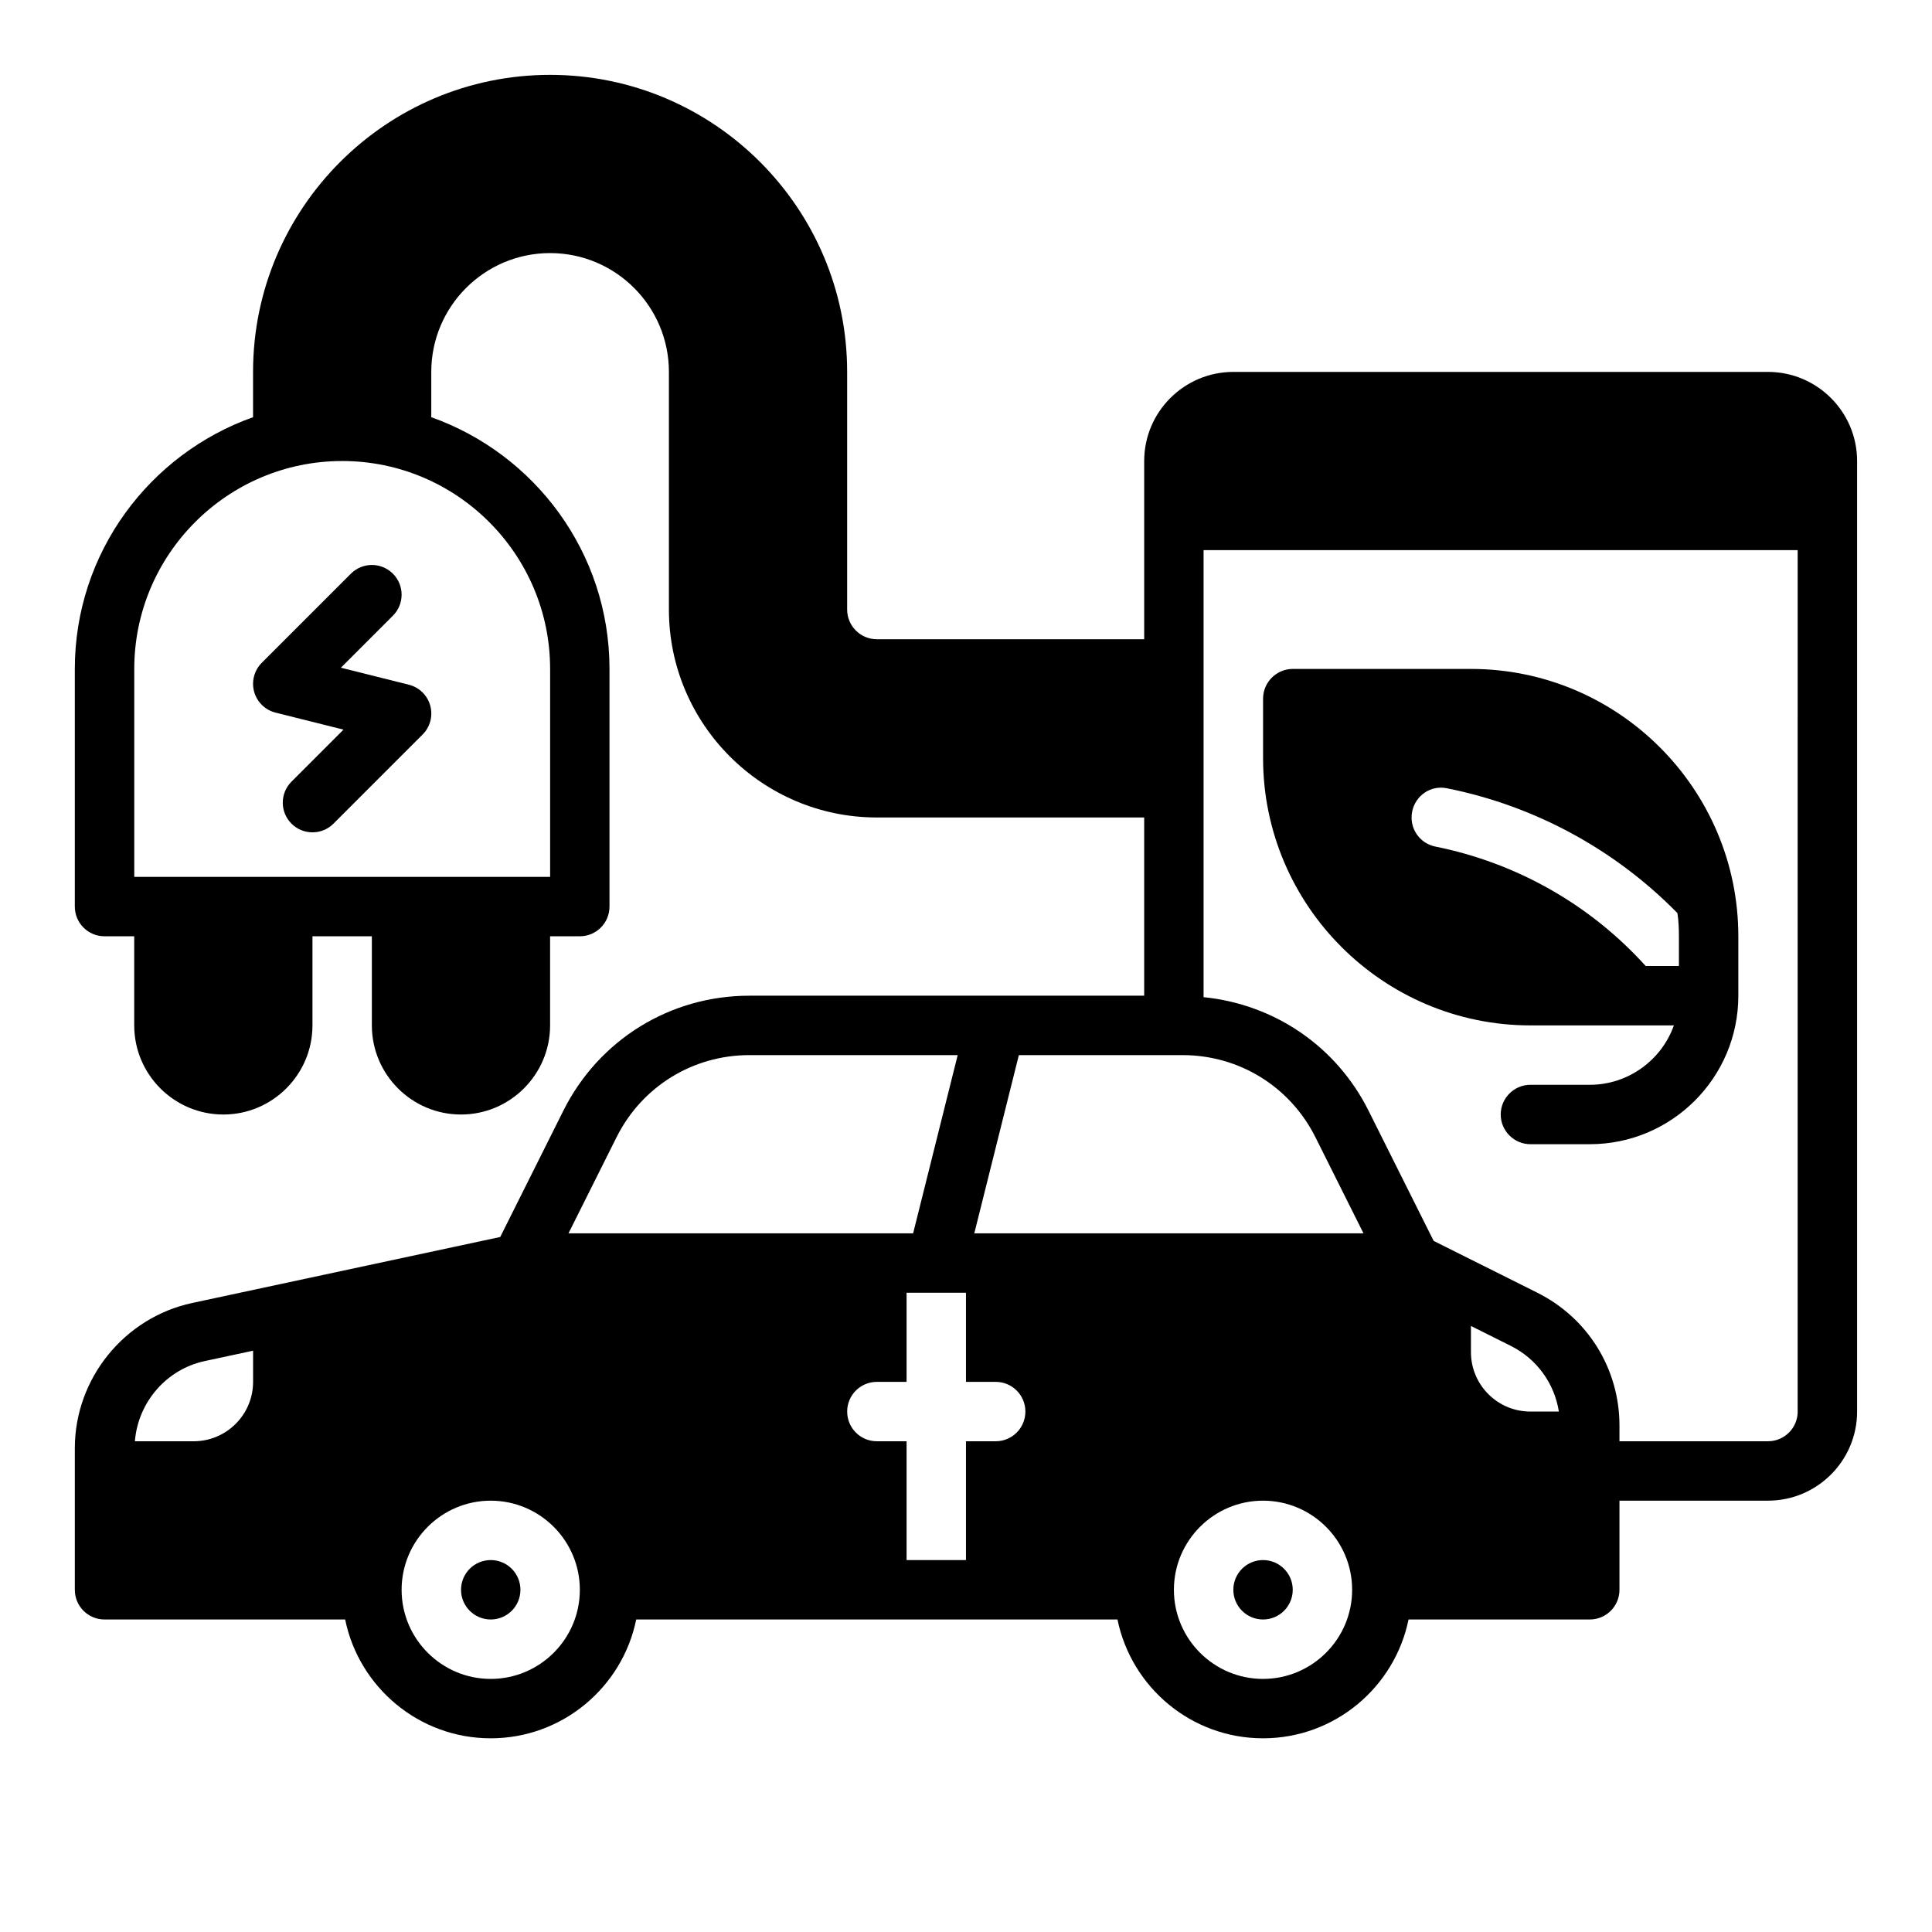
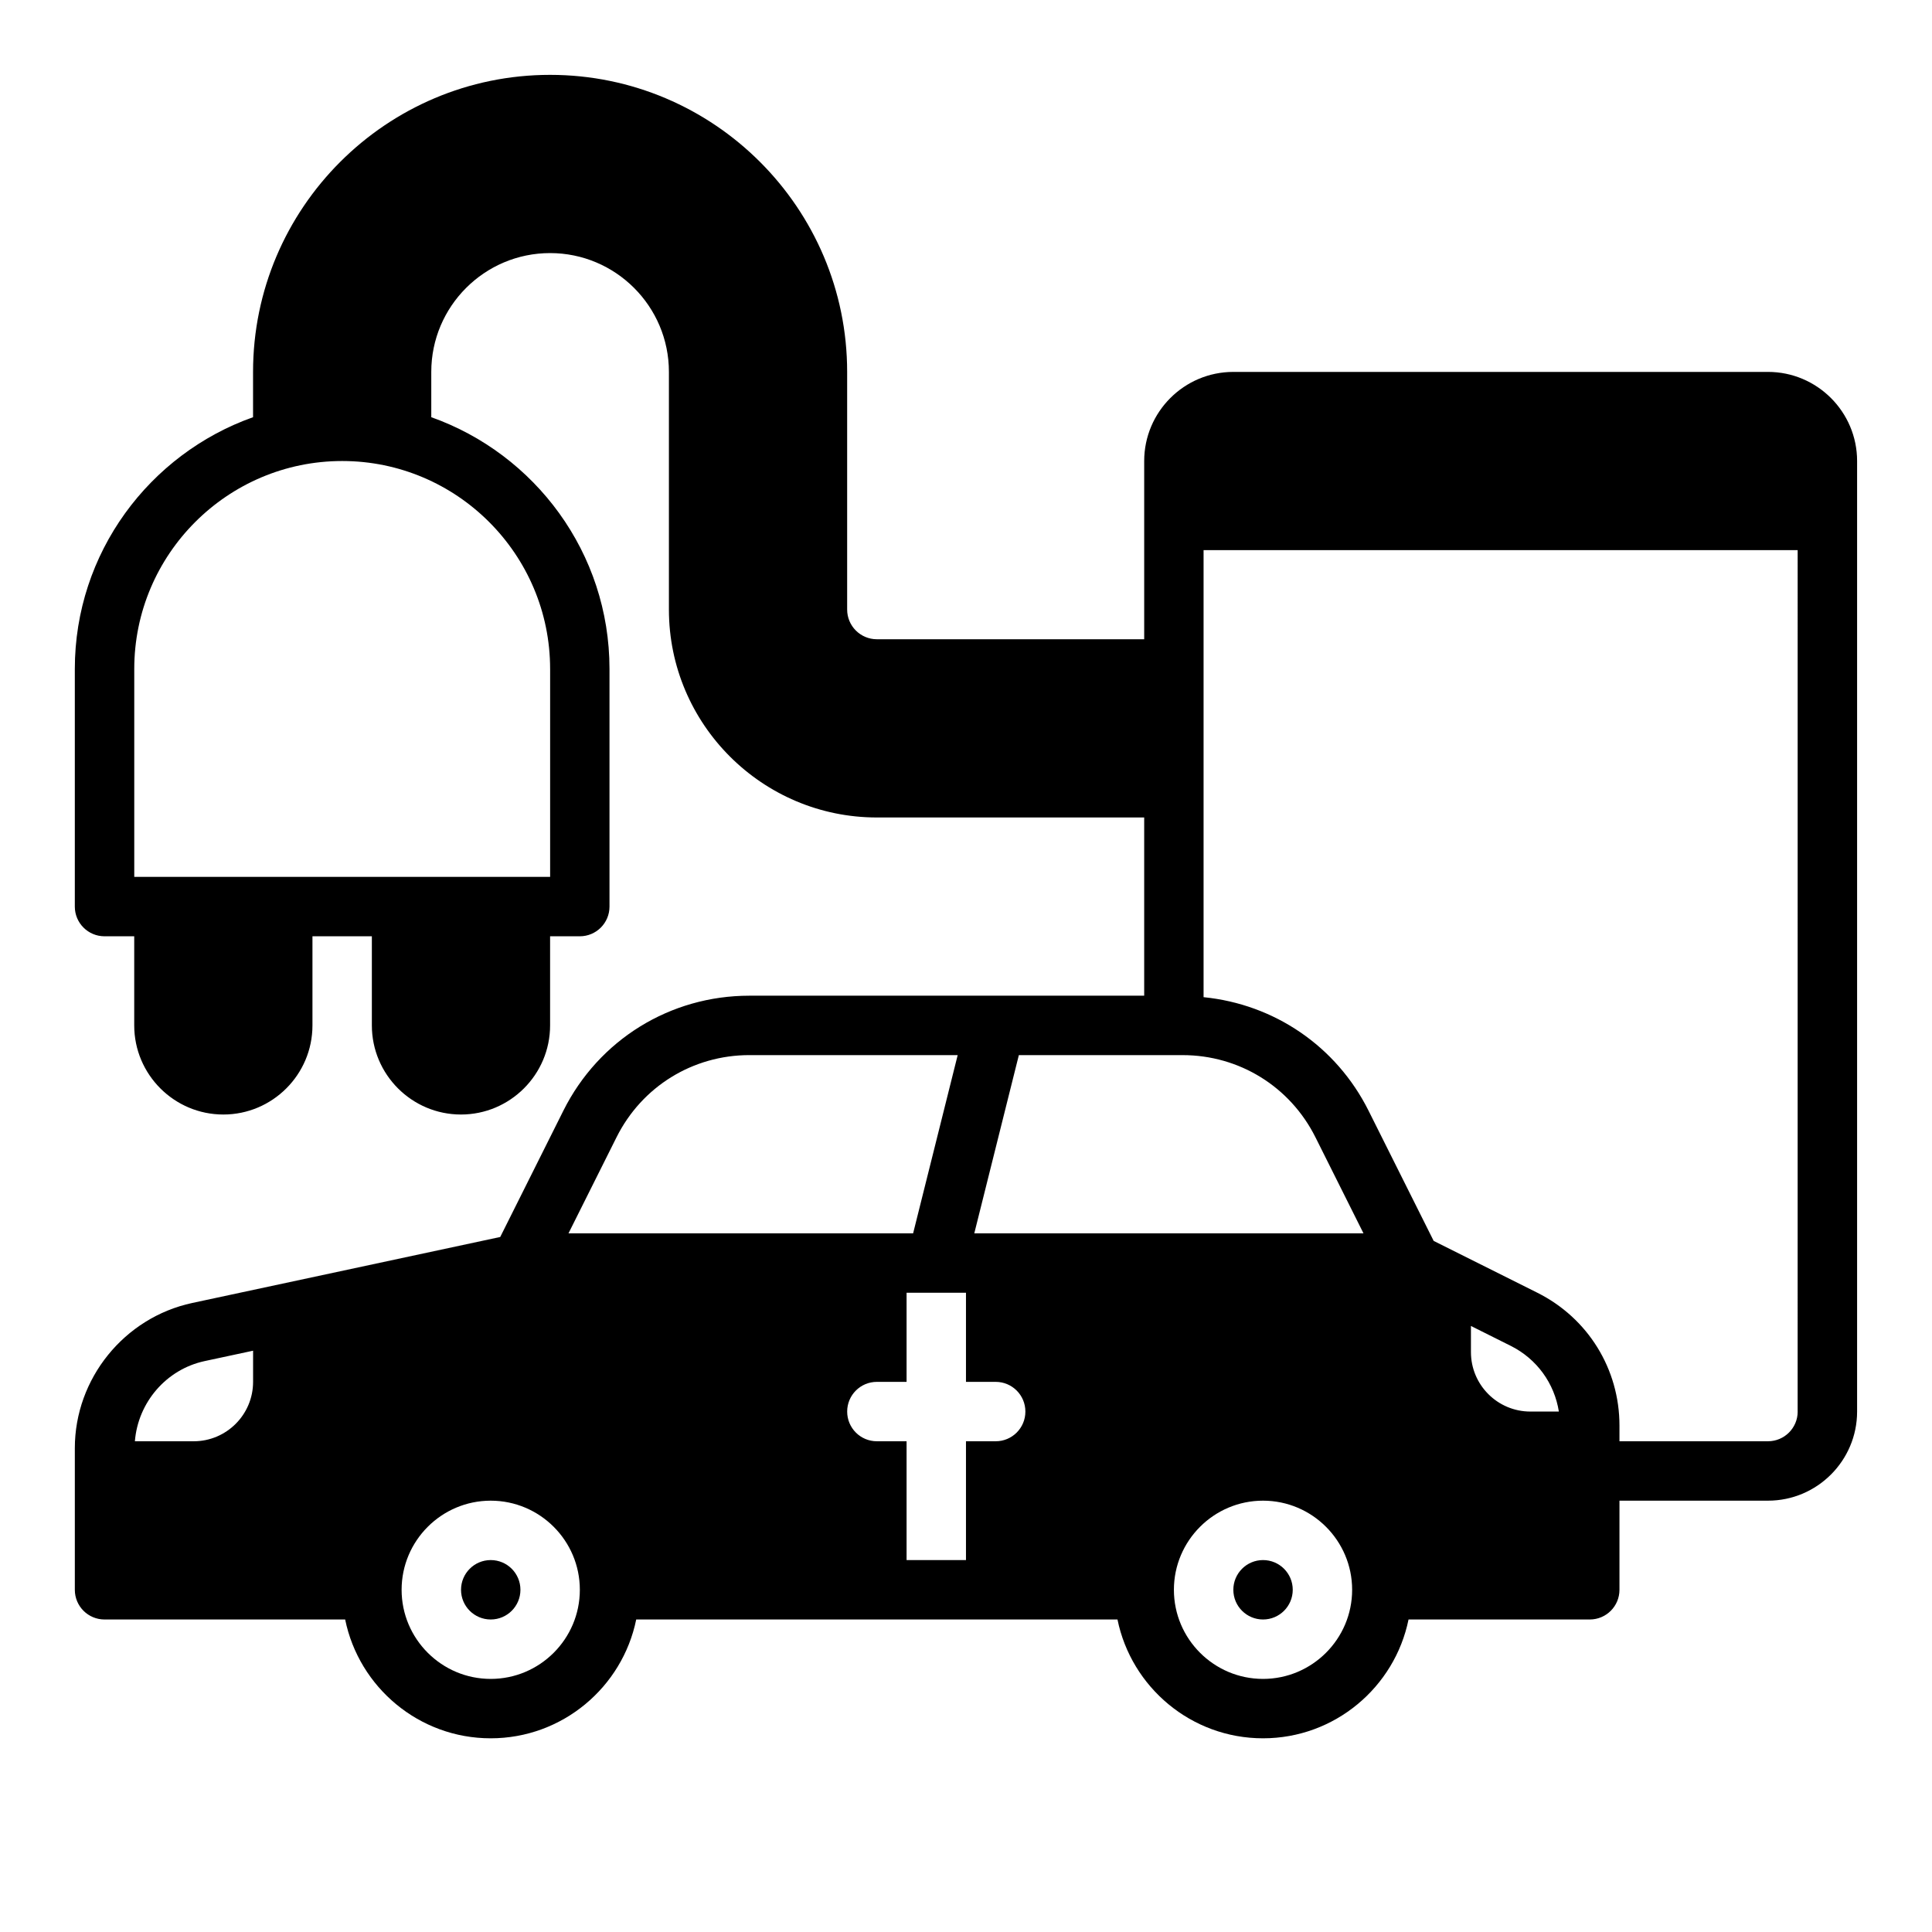
<svg xmlns="http://www.w3.org/2000/svg" fill="#000000" width="800px" height="800px" version="1.1" viewBox="144 144 512 512">
  <g>
-     <path d="m549.57 415.74h38.023c-3.227 9.133-12.043 15.742-22.277 15.742h-15.742c-4.328 0-7.871 3.543-7.871 7.871s3.543 7.871 7.871 7.871h15.742c21.727 0 39.359-17.633 39.359-39.359v-15.742c0-39.047-31.805-70.848-70.848-70.848h-47.23c-4.328 0-7.871 3.543-7.871 7.871v15.742c-0.004 39.051 31.801 70.852 70.844 70.852zm-31.332-56.68c0.867-4.25 4.961-7.086 9.289-6.141 23.223 4.644 44.477 16.215 61.008 33.062 0.316 2.047 0.395 4.094 0.395 6.141v7.871h-8.816c-14.641-16.215-34.164-27.316-55.734-31.645-4.25-0.863-7.004-4.957-6.141-9.289z" />
    <path d="m612.54 242.56h-141.7c-13.02 0-23.617 10.598-23.617 23.617v47.23h-70.848c-4.344 0-7.871-3.527-7.871-7.871v-62.977c0-43.406-35.312-78.719-78.719-78.719-43.41-0.004-78.723 35.312-78.723 78.719v12.004c-27.473 9.754-47.234 35.938-47.234 66.715v62.977c0 4.352 3.519 7.871 7.871 7.871h7.871v23.617c0 13.02 10.598 23.617 23.617 23.617 13.02 0 23.617-10.598 23.617-23.617v-23.617h15.742v23.617c0 13.02 10.598 23.617 23.617 23.617s23.617-10.598 23.617-23.617v-23.617h7.871c4.352 0 7.871-3.519 7.871-7.871v-62.977c0-30.781-19.758-56.961-47.23-66.715v-12.004c0-17.367 14.121-31.488 31.488-31.488 17.367 0 31.488 14.121 31.488 31.488v62.977c0 30.379 24.727 55.105 55.105 55.105h70.848v47.23h-104.63c-21.004 0-39.879 11.668-49.285 30.457l-16.742 33.488-81.621 17.488c-18.027 3.867-31.113 20.051-31.113 38.48v37.527c0 4.352 3.519 7.871 7.871 7.871h63.77c3.66 17.941 19.555 31.488 38.566 31.488s34.906-13.547 38.566-31.488h127.54c3.66 17.941 19.555 31.488 38.566 31.488s34.906-13.547 38.566-31.488h48.027c4.352 0 7.871-3.519 7.871-7.871v-23.617h39.359c13.02 0 23.617-10.598 23.617-23.617v-251.9c0-13.023-10.598-23.617-23.617-23.617zm-322.75 78.719v55.105h-110.21v-55.105c0-30.379 24.727-55.105 55.105-55.105 30.375 0.004 55.102 24.727 55.102 55.105zm-78.719 188.93c0 8.684-7.062 15.742-15.742 15.742h-15.582c0.82-10.273 8.297-19.066 18.516-21.254l12.809-2.746zm62.977 78.719c-13.02 0-23.617-10.598-23.617-23.617 0-13.02 10.598-23.617 23.617-23.617s23.617 10.598 23.617 23.617c0 13.023-10.598 23.617-23.617 23.617zm20.609-118.08 12.738-25.473c6.711-13.426 20.203-21.762 35.203-21.762h55.199l-11.809 47.23zm113.21 55.102h-7.871v31.488h-15.742v-31.488h-7.871c-4.352 0-7.871-3.519-7.871-7.871s3.519-7.871 7.871-7.871h7.871v-23.617h15.742v23.617h7.871c4.352 0 7.871 3.519 7.871 7.871 0 4.356-3.519 7.871-7.871 7.871zm70.848 62.977c-13.02 0-23.617-10.598-23.617-23.617 0-13.02 10.598-23.617 23.617-23.617s23.617 10.598 23.617 23.617c0 13.023-10.598 23.617-23.617 23.617zm-76.516-118.08 11.809-47.23h43.391c14.996 0 28.488 8.336 35.203 21.758l12.738 25.473zm147.36 47.23c-8.684 0-15.742-7.062-15.742-15.742v-6.941l10.562 5.281c6.918 3.465 11.562 9.941 12.738 17.406zm70.848 0c0 4.344-3.527 7.871-7.871 7.871h-39.359v-4.156c0-14.996-8.336-28.48-21.758-35.203l-27.48-13.738-17.262-34.52c-8.559-17.098-24.992-28.199-43.715-30.07v-118.47h157.44l-0.004 228.29z" />
-     <path d="m211.35 327.32c0.762 2.738 2.93 4.848 5.684 5.535l17.996 4.504-13.785 13.785c-3.078 3.078-3.078 8.055 0 11.133 1.539 1.531 3.551 2.301 5.566 2.301s4.031-0.77 5.566-2.305l23.617-23.617c2.008-2.008 2.777-4.938 2.023-7.668-0.762-2.738-2.93-4.848-5.684-5.535l-17.996-4.504 13.785-13.785c3.078-3.078 3.078-8.055 0-11.133s-8.055-3.078-11.133 0l-23.617 23.617c-2.008 2.012-2.777 4.941-2.023 7.672z" />
    <path d="m281.92 565.31c0 4.348-3.523 7.871-7.871 7.871s-7.871-3.523-7.871-7.871 3.523-7.875 7.871-7.875 7.871 3.527 7.871 7.875" />
    <path d="m486.59 565.31c0 4.348-3.523 7.871-7.871 7.871s-7.871-3.523-7.871-7.871 3.523-7.875 7.871-7.875 7.871 3.527 7.871 7.875" />
  </g>
</svg>